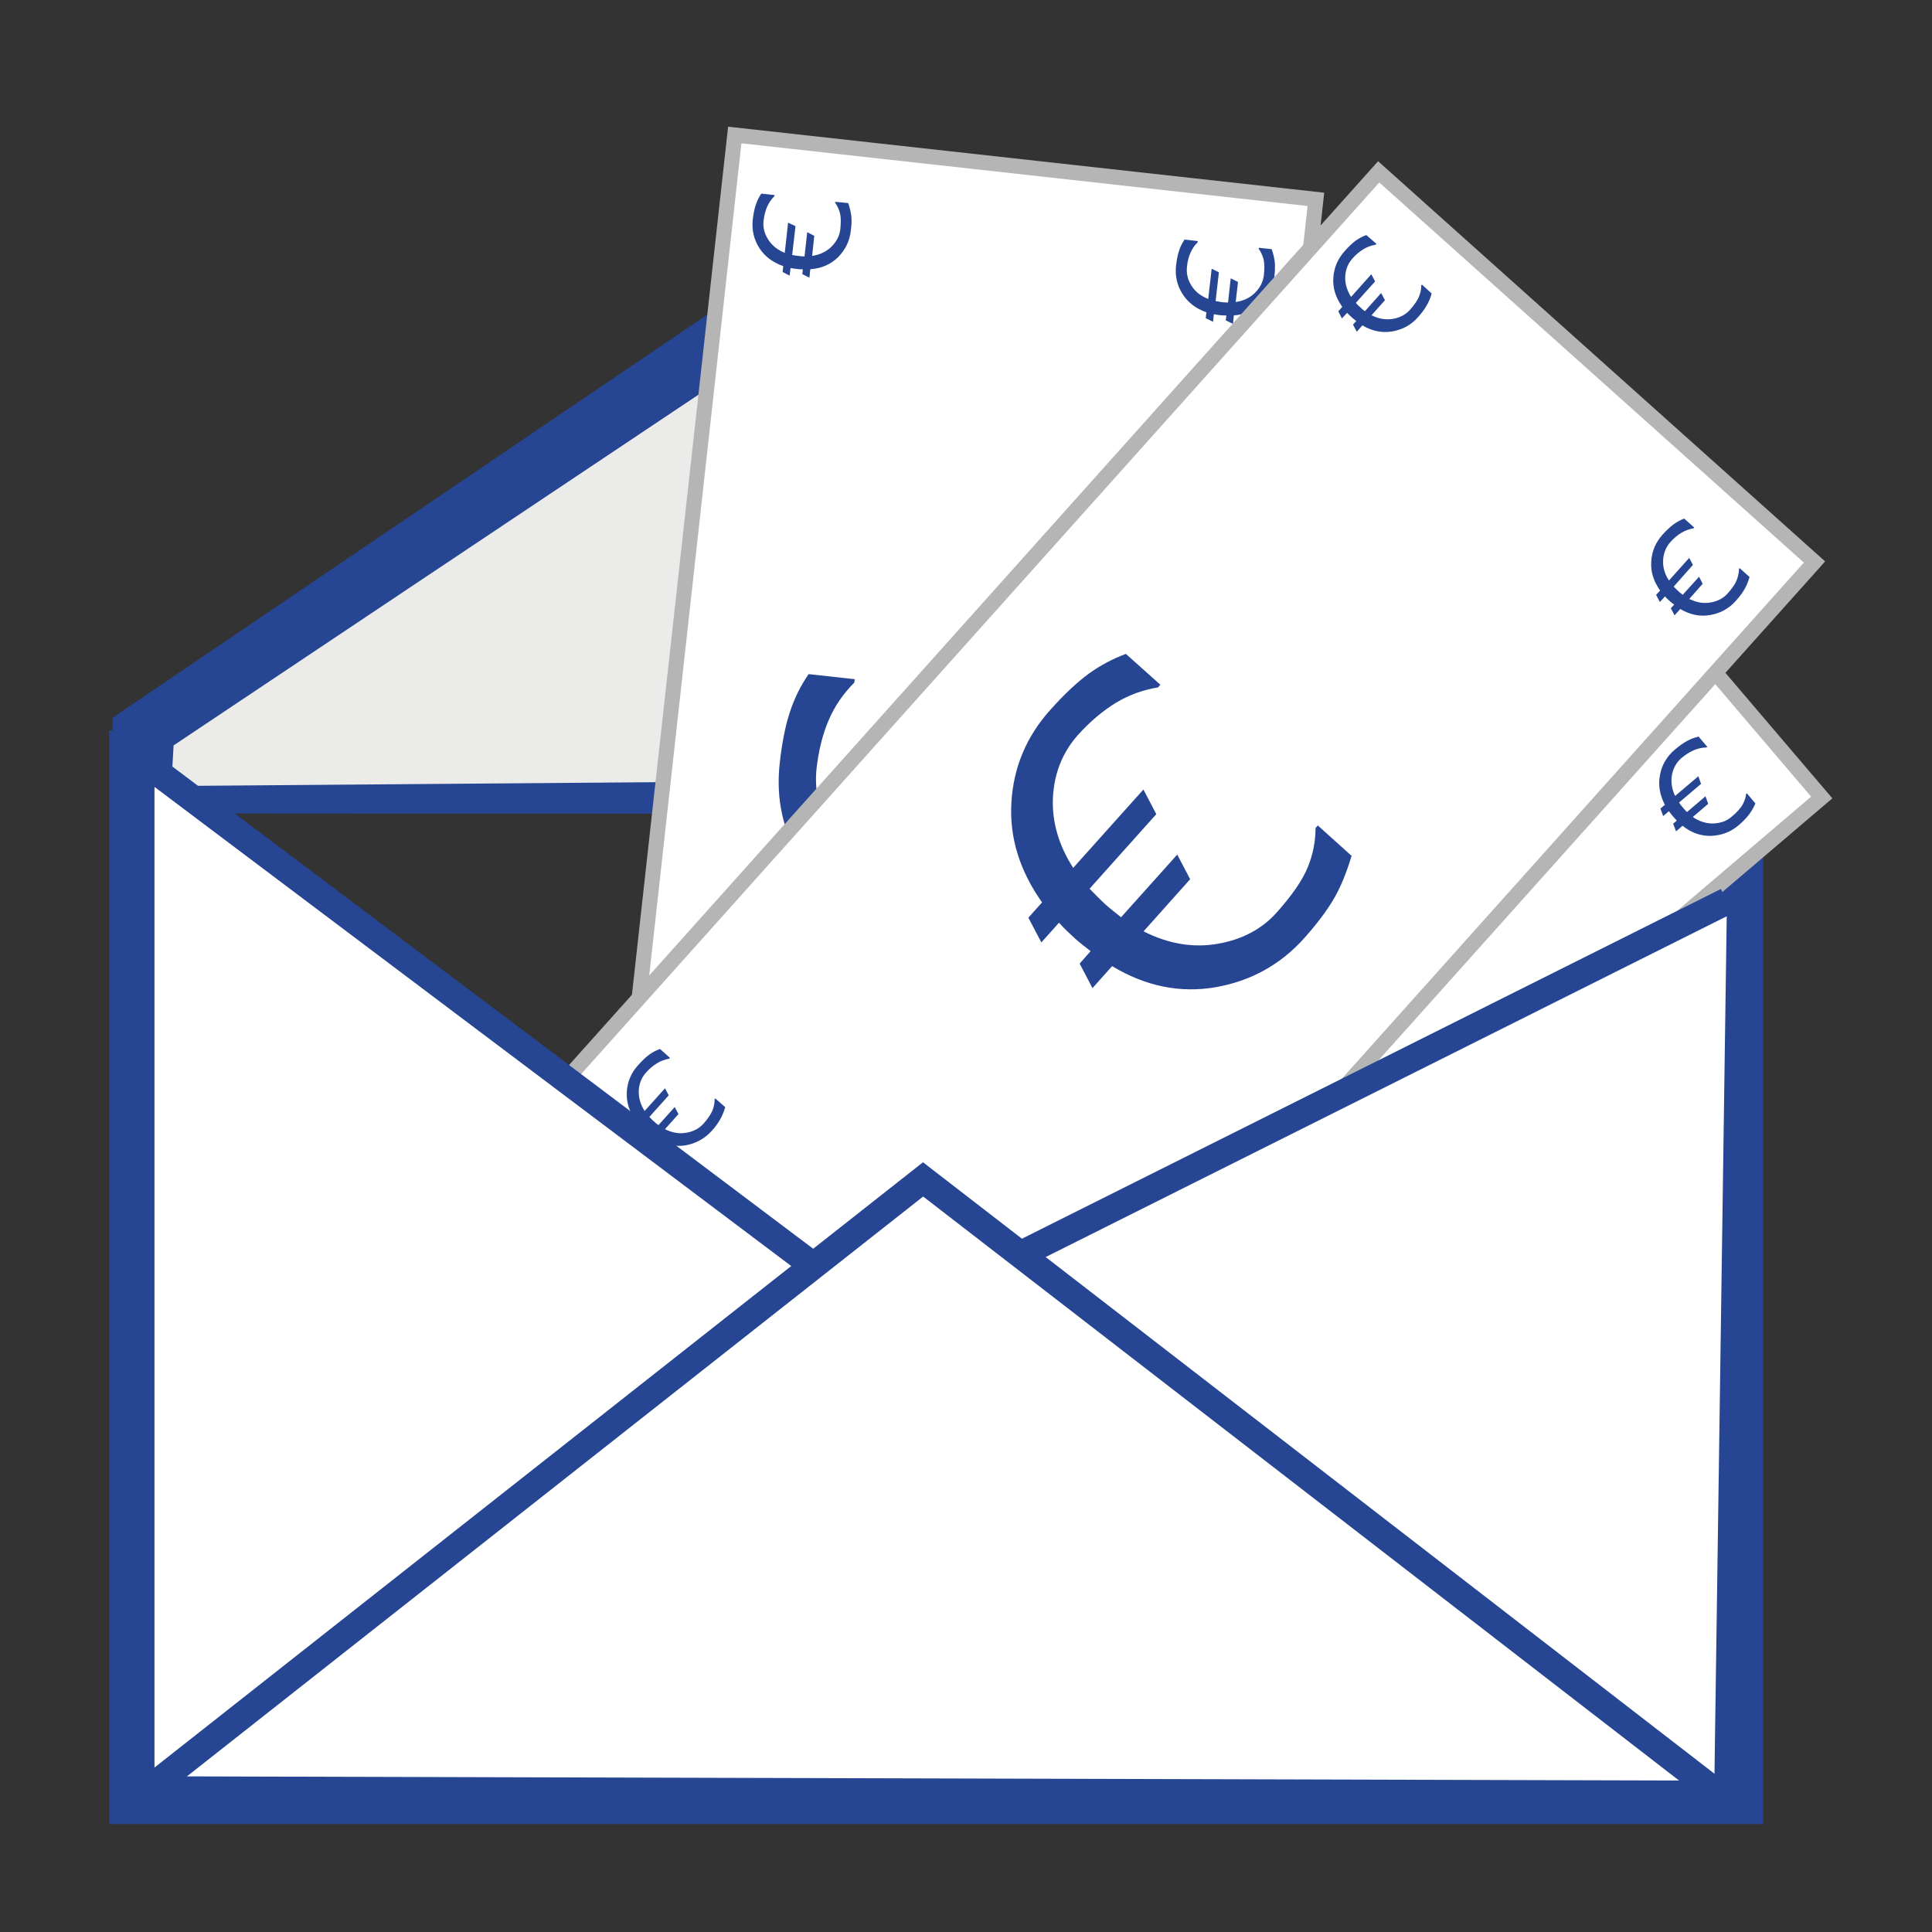
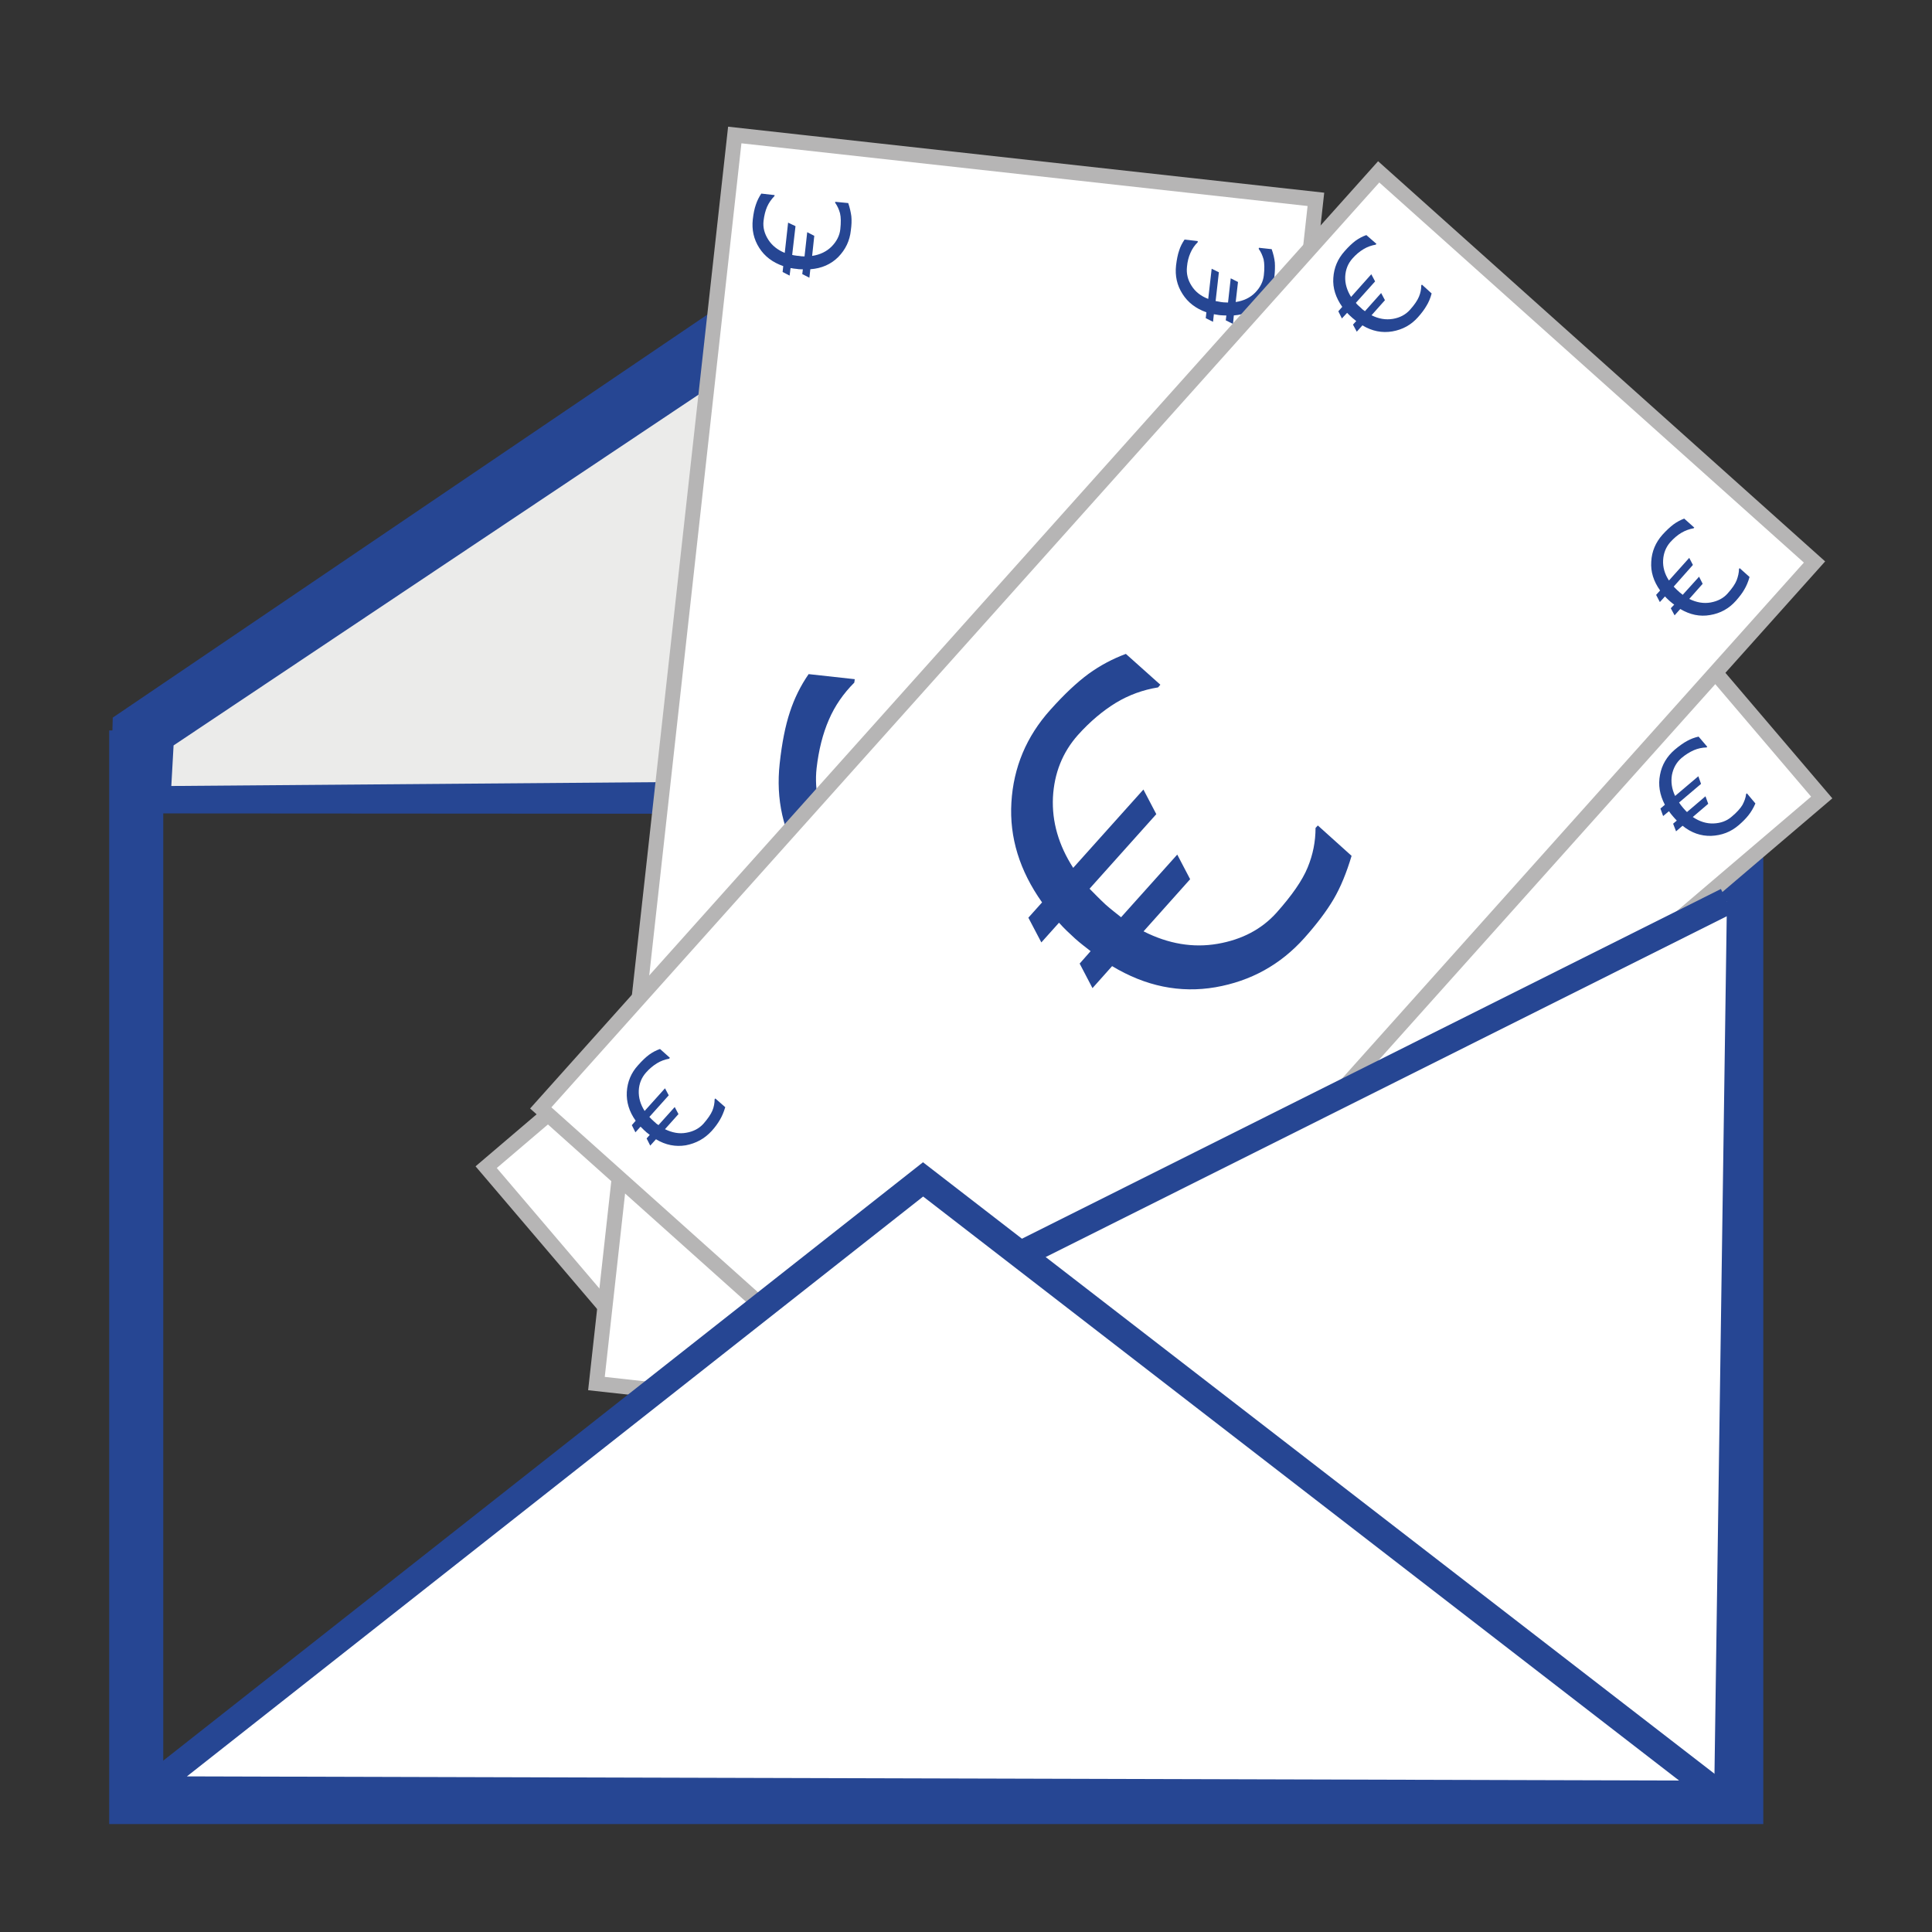
<svg xmlns="http://www.w3.org/2000/svg" version="1.1" id="Ebene_1" x="0px" y="0px" width="64px" height="64px" viewBox="0 0 64 64" enable-background="new 0 0 64 64" xml:space="preserve">
  <rect x="0" y="0" width="64" height="64" fill="#333333" stroke="none" />
  <g>
    <path fill="none" stroke="#DD1100" stroke-width="0.25" stroke-miterlimit="10" d="M1,37.587" />
    <path fill="#FFFFFF" d="M47.488,14.553c0.593-1.11-4.168,1.321-5.555,0.583c-1.387-0.739-2.029-2.238-1.439-3.345   c0.592-1.11,2.617-1.611,4.666-0.874C49.757,12.568,46.657,16.115,47.488,14.553z" />
  </g>
  <g>
    <rect x="4.513" y="25.092" fill="none" stroke="#264693" stroke-width="1.791" stroke-miterlimit="10" width="53.003" height="34.437" />
    <polygon fill="#264693" points="56.655,26.978 3.653,26.944 3.735,23.772 30.449,5.665 54.883,25.538  " />
    <polygon fill="#EBEBEA" points="55.541,25.643 5.675,26.037 5.75,24.693 29.947,8.525  " />
    <g>
      <path fill="#777777" d="M43.841,34.759c-0.237,0.528-0.498,0.979-0.783,1.343c-0.286,0.358-0.664,0.745-1.13,1.142    c-0.903,0.771-1.953,1.177-3.143,1.219c-1.182,0.042-2.282-0.337-3.287-1.153l-0.749,0.635l-0.314-0.864l0.418-0.356    c-0.079-0.072-0.154-0.15-0.23-0.232c-0.075-0.084-0.15-0.174-0.223-0.254c-0.078-0.097-0.161-0.192-0.243-0.294    c-0.08-0.1-0.15-0.195-0.215-0.292l-0.668,0.565l-0.316-0.866l0.519-0.444c-0.598-1.144-0.785-2.278-0.563-3.421    c0.227-1.138,0.783-2.094,1.689-2.864c0.528-0.447,0.998-0.784,1.416-1.012c0.424-0.226,0.859-0.388,1.309-0.486l0.997,1.167    l-0.088,0.075c-0.504,0.014-0.99,0.121-1.455,0.319c-0.467,0.198-0.929,0.496-1.389,0.889c-0.584,0.501-0.947,1.144-1.095,1.934    c-0.15,0.79-0.033,1.592,0.35,2.401l2.65-2.261l0.314,0.869l-2.517,2.15c0.064,0.093,0.138,0.194,0.212,0.294    c0.08,0.104,0.159,0.202,0.239,0.297c0.073,0.088,0.146,0.17,0.228,0.254c0.076,0.084,0.15,0.161,0.227,0.23l2.12-1.805    l0.314,0.866l-1.761,1.5c0.759,0.524,1.55,0.771,2.371,0.739c0.825-0.031,1.515-0.279,2.076-0.757    c0.582-0.496,0.988-0.944,1.223-1.345c0.227-0.401,0.374-0.821,0.432-1.261l0.086-0.073L43.841,34.759z" />
    </g>
    <g>
      <path fill="#777777" d="M22.165,40.226c-0.072,0.153-0.146,0.283-0.231,0.388c-0.082,0.105-0.192,0.214-0.327,0.333    c-0.26,0.22-0.563,0.335-0.909,0.35c-0.337,0.014-0.659-0.1-0.949-0.336l-0.219,0.186l-0.089-0.252l0.122-0.104    c-0.024-0.024-0.046-0.042-0.07-0.066c-0.021-0.024-0.043-0.051-0.063-0.071c-0.023-0.03-0.048-0.057-0.07-0.086    c-0.021-0.028-0.04-0.057-0.064-0.088l-0.186,0.165l-0.096-0.252l0.148-0.126c-0.173-0.334-0.228-0.657-0.163-0.99    c0.063-0.332,0.228-0.61,0.49-0.828c0.15-0.13,0.288-0.231,0.409-0.294c0.122-0.063,0.248-0.112,0.379-0.144l0.291,0.339    l-0.028,0.02c-0.144,0.005-0.287,0.037-0.42,0.097c-0.135,0.056-0.268,0.143-0.403,0.257c-0.167,0.146-0.275,0.332-0.317,0.56    c-0.043,0.23-0.007,0.462,0.101,0.699l0.766-0.654l0.096,0.254l-0.73,0.623c0.021,0.029,0.042,0.052,0.064,0.084    c0.021,0.033,0.046,0.059,0.068,0.089c0.021,0.021,0.04,0.049,0.063,0.073c0.025,0.024,0.045,0.04,0.067,0.068l0.616-0.522    l0.089,0.248l-0.511,0.434c0.221,0.15,0.449,0.224,0.686,0.213c0.239-0.008,0.438-0.08,0.602-0.217    c0.17-0.144,0.289-0.276,0.35-0.388c0.072-0.119,0.112-0.243,0.126-0.367l0.028-0.023L22.165,40.226z" />
    </g>
    <g>
      <path fill="#777777" d="M48.979,16.653c-0.07,0.152-0.144,0.282-0.228,0.387c-0.08,0.105-0.192,0.215-0.329,0.331    c-0.262,0.224-0.563,0.341-0.907,0.353c-0.343,0.011-0.661-0.1-0.955-0.333l-0.211,0.183l-0.095-0.251l0.12-0.102    c-0.024-0.021-0.042-0.044-0.063-0.069c-0.028-0.025-0.046-0.047-0.064-0.074c-0.026-0.025-0.048-0.054-0.068-0.083    c-0.024-0.027-0.046-0.057-0.063-0.083l-0.193,0.163l-0.092-0.253l0.147-0.127c-0.172-0.329-0.224-0.659-0.159-0.99    c0.063-0.328,0.226-0.604,0.486-0.827c0.15-0.131,0.287-0.226,0.411-0.292c0.12-0.068,0.248-0.114,0.381-0.144l0.287,0.339    l-0.026,0.021c-0.147,0.005-0.287,0.036-0.42,0.093c-0.133,0.058-0.265,0.142-0.406,0.256c-0.168,0.146-0.271,0.332-0.314,0.561    c-0.042,0.229-0.014,0.463,0.098,0.695l0.771-0.652l0.089,0.251l-0.729,0.62c0.021,0.03,0.042,0.059,0.063,0.086    c0.024,0.03,0.046,0.06,0.073,0.085c0.018,0.025,0.039,0.051,0.06,0.074c0.024,0.023,0.044,0.046,0.066,0.067l0.616-0.524    l0.094,0.253l-0.514,0.436c0.217,0.152,0.447,0.224,0.69,0.213c0.236-0.008,0.436-0.081,0.597-0.219    c0.17-0.146,0.287-0.274,0.354-0.389c0.066-0.118,0.113-0.24,0.125-0.367l0.028-0.021L48.979,16.653z" />
    </g>
    <g>
      <path fill="#777777" d="M30.5,50.191c-0.07,0.156-0.146,0.28-0.228,0.387c-0.082,0.112-0.189,0.221-0.327,0.336    c-0.263,0.22-0.563,0.339-0.906,0.354c-0.346,0.009-0.664-0.1-0.955-0.337l-0.215,0.186l-0.094-0.25l0.122-0.104    c-0.023-0.021-0.042-0.042-0.063-0.07c-0.027-0.024-0.049-0.045-0.066-0.069c-0.026-0.032-0.044-0.059-0.071-0.088    c-0.021-0.027-0.044-0.056-0.063-0.086l-0.19,0.166l-0.095-0.251l0.15-0.126c-0.169-0.334-0.227-0.665-0.159-0.993    c0.065-0.331,0.225-0.605,0.488-0.826c0.154-0.133,0.285-0.229,0.409-0.295c0.123-0.065,0.247-0.112,0.382-0.141l0.286,0.336    l-0.024,0.023c-0.148,0.003-0.288,0.031-0.425,0.091c-0.133,0.06-0.27,0.144-0.4,0.255c-0.172,0.15-0.276,0.338-0.316,0.566    c-0.044,0.228-0.013,0.458,0.102,0.692l0.764-0.657l0.093,0.256l-0.729,0.624c0.02,0.029,0.041,0.058,0.062,0.087    c0.028,0.03,0.046,0.06,0.073,0.09c0.018,0.021,0.04,0.044,0.063,0.068c0.021,0.029,0.045,0.045,0.064,0.069l0.614-0.524    l0.094,0.254l-0.511,0.434c0.223,0.15,0.444,0.219,0.686,0.211c0.238-0.01,0.439-0.083,0.601-0.217    c0.166-0.145,0.286-0.274,0.354-0.395c0.063-0.11,0.107-0.234,0.124-0.36l0.024-0.026L30.5,50.191z" />
    </g>
    <g>
      <polygon fill="#FFFFFF" stroke="#B6B5B5" stroke-width="0.499" stroke-miterlimit="10" points="60.347,26.418 28.665,53.408     16.105,38.664 47.787,11.675   " />
      <g>
        <path fill="#264693" d="M58.15,26.616c-0.066,0.152-0.144,0.282-0.229,0.389c-0.082,0.104-0.188,0.213-0.323,0.329     c-0.263,0.226-0.563,0.34-0.911,0.355c-0.343,0.01-0.661-0.1-0.95-0.335l-0.215,0.185l-0.098-0.253l0.122-0.103     c-0.021-0.022-0.04-0.043-0.066-0.071c-0.021-0.021-0.042-0.045-0.063-0.072c-0.024-0.024-0.042-0.055-0.07-0.084     c-0.021-0.028-0.04-0.058-0.06-0.084l-0.194,0.161l-0.089-0.249l0.147-0.125c-0.174-0.333-0.226-0.661-0.161-0.991     c0.06-0.33,0.226-0.608,0.486-0.832c0.153-0.129,0.29-0.226,0.409-0.29c0.122-0.069,0.25-0.115,0.383-0.145l0.288,0.338     l-0.027,0.021c-0.144,0.004-0.283,0.034-0.415,0.09c-0.138,0.061-0.276,0.145-0.411,0.259c-0.169,0.146-0.272,0.33-0.318,0.562     c-0.038,0.229-0.007,0.46,0.105,0.696l0.77-0.653l0.089,0.253l-0.728,0.618c0.018,0.029,0.039,0.059,0.062,0.088     c0.022,0.03,0.046,0.06,0.072,0.089c0.021,0.022,0.04,0.048,0.063,0.071c0.021,0.022,0.04,0.045,0.066,0.067l0.612-0.522     l0.091,0.249l-0.511,0.437c0.221,0.15,0.451,0.223,0.688,0.214c0.24-0.01,0.438-0.083,0.599-0.223     c0.173-0.144,0.287-0.274,0.356-0.387c0.063-0.118,0.11-0.238,0.124-0.367l0.026-0.02L58.15,26.616z" />
      </g>
    </g>
    <g>
-       <path fill="#777777" d="M24.718,42.266c0.053,0.165,0.088,0.309,0.1,0.441c0.011,0.135,0.007,0.286-0.012,0.465    c-0.037,0.341-0.177,0.635-0.417,0.882c-0.244,0.241-0.554,0.381-0.927,0.411l-0.027,0.277l-0.24-0.115l0.018-0.159    c-0.031-0.003-0.063-0.003-0.093-0.005c-0.038-0.002-0.069-0.006-0.1-0.009c-0.035-0.006-0.071-0.013-0.111-0.016    c-0.037-0.004-0.07-0.015-0.105-0.021l-0.029,0.252l-0.234-0.115l0.019-0.198c-0.35-0.118-0.62-0.323-0.793-0.608    c-0.185-0.283-0.252-0.598-0.209-0.936c0.02-0.199,0.048-0.362,0.095-0.495c0.04-0.131,0.105-0.25,0.179-0.358l0.444,0.048    l-0.006,0.033c-0.104,0.104-0.186,0.22-0.244,0.352c-0.059,0.136-0.101,0.288-0.116,0.463c-0.022,0.224,0.026,0.432,0.15,0.632    c0.128,0.19,0.31,0.341,0.557,0.435l0.11-1.005l0.237,0.12l-0.104,0.948c0.031,0.004,0.066,0.014,0.104,0.018    c0.037,0.013,0.07,0.014,0.106,0.02c0.035,0.003,0.065,0.005,0.099,0.007c0.036,0.003,0.066,0.005,0.096,0.007l0.088-0.805    l0.241,0.119l-0.075,0.668c0.262-0.038,0.479-0.144,0.644-0.313c0.168-0.172,0.264-0.362,0.285-0.572    c0.027-0.221,0.022-0.396-0.006-0.522c-0.033-0.132-0.084-0.252-0.159-0.355l0.004-0.031L24.718,42.266z" />
-     </g>
+       </g>
    <g>
      <path fill="#777777" d="M37.619,43.821c0.056,0.157,0.091,0.304,0.102,0.437c0.014,0.133,0.011,0.291-0.011,0.466    c-0.037,0.343-0.178,0.636-0.42,0.879c-0.239,0.243-0.549,0.384-0.92,0.408l-0.031,0.283l-0.243-0.117l0.02-0.156    c-0.033,0-0.062-0.003-0.097-0.01c-0.034,0-0.063-0.004-0.098-0.008c-0.035-0.003-0.07-0.007-0.108-0.014    c-0.038-0.003-0.07-0.014-0.11-0.018l-0.026,0.249l-0.237-0.116l0.022-0.193c-0.354-0.123-0.619-0.327-0.794-0.614    c-0.182-0.278-0.255-0.595-0.213-0.936c0.022-0.194,0.056-0.364,0.1-0.488c0.04-0.133,0.104-0.257,0.178-0.367l0.444,0.048    l-0.007,0.033c-0.1,0.108-0.184,0.228-0.241,0.356c-0.06,0.137-0.1,0.29-0.115,0.465c-0.026,0.219,0.028,0.427,0.15,0.626    c0.124,0.194,0.308,0.34,0.554,0.438l0.112-1.004l0.238,0.121L35.76,45.54c0.033,0.007,0.068,0.011,0.107,0.018    c0.036,0.007,0.069,0.016,0.108,0.016c0.033,0.006,0.066,0.007,0.096,0.013c0.038,0,0.066,0.001,0.098,0.001l0.091-0.803    l0.24,0.125l-0.077,0.664c0.264-0.042,0.482-0.146,0.65-0.316c0.165-0.164,0.261-0.358,0.285-0.568    c0.024-0.221,0.02-0.397-0.014-0.524c-0.031-0.132-0.084-0.25-0.157-0.35l0.003-0.037L37.619,43.821z" />
    </g>
    <g>
      <polygon fill="#FFFFFF" stroke="#B6B5B5" stroke-width="0.499" stroke-miterlimit="10" points="43.591,6.604 39.01,47.964     19.758,45.832 24.34,4.472   " />
      <g>
        <path fill="#264693" d="M36.761,23.433c0.187,0.554,0.308,1.061,0.346,1.521c0.044,0.458,0.032,0.996-0.038,1.604     c-0.13,1.183-0.612,2.194-1.452,3.037c-0.837,0.846-1.897,1.315-3.188,1.415l-0.107,0.974l-0.825-0.415l0.062-0.544     c-0.106-0.002-0.212-0.006-0.329-0.014c-0.111-0.009-0.224-0.018-0.332-0.029c-0.124-0.013-0.252-0.032-0.38-0.049     c-0.122-0.02-0.244-0.039-0.358-0.064l-0.096,0.869l-0.827-0.416l0.073-0.679c-1.217-0.421-2.132-1.121-2.753-2.104     c-0.619-0.982-0.858-2.064-0.729-3.244c0.074-0.688,0.188-1.254,0.338-1.707c0.148-0.455,0.356-0.874,0.621-1.257l1.528,0.168     L28.3,22.612c-0.358,0.358-0.643,0.766-0.842,1.229c-0.203,0.466-0.337,1-0.407,1.604c-0.084,0.762,0.091,1.485,0.526,2.162     c0.432,0.675,1.068,1.179,1.904,1.51l0.383-3.464l0.824,0.416l-0.365,3.294c0.115,0.021,0.237,0.042,0.363,0.065     c0.122,0.021,0.25,0.039,0.376,0.053c0.112,0.014,0.224,0.022,0.336,0.031c0.112,0.005,0.219,0.012,0.327,0.012l0.306-2.769     l0.82,0.416l-0.254,2.305c0.906-0.139,1.658-0.505,2.234-1.089c0.575-0.584,0.907-1.24,0.989-1.97     c0.084-0.761,0.072-1.368-0.037-1.818c-0.104-0.449-0.281-0.856-0.545-1.217l0.014-0.111L36.761,23.433z" />
      </g>
      <g>
        <path fill="#264693" d="M28.099,6.727c0.054,0.16,0.086,0.309,0.103,0.438c0.013,0.137,0.008,0.291-0.017,0.467     c-0.035,0.342-0.176,0.635-0.415,0.88c-0.241,0.242-0.551,0.38-0.927,0.407L26.812,9.2l-0.236-0.121l0.02-0.157     c-0.033,0-0.062-0.002-0.099-0.003c-0.034,0-0.064-0.004-0.093-0.01c-0.04-0.005-0.075-0.008-0.111-0.012     c-0.037-0.006-0.073-0.015-0.105-0.017L26.157,9.13l-0.232-0.12l0.021-0.195c-0.352-0.122-0.617-0.323-0.796-0.605     c-0.182-0.286-0.25-0.598-0.213-0.939c0.022-0.199,0.056-0.362,0.102-0.492c0.044-0.133,0.104-0.253,0.18-0.366l0.441,0.05     l-0.006,0.033c-0.102,0.104-0.184,0.222-0.244,0.356c-0.057,0.132-0.095,0.288-0.116,0.462c-0.027,0.22,0.03,0.428,0.156,0.625     c0.124,0.193,0.306,0.34,0.546,0.438l0.111-1.002l0.245,0.117l-0.11,0.952c0.037,0.008,0.066,0.018,0.104,0.02     c0.037,0.007,0.075,0.011,0.112,0.013c0.033,0.005,0.063,0.007,0.097,0.013c0.032,0,0.064,0.004,0.096,0.004l0.089-0.803     l0.234,0.121l-0.071,0.665c0.262-0.038,0.484-0.147,0.648-0.313c0.166-0.169,0.263-0.362,0.285-0.569     c0.024-0.224,0.022-0.397-0.009-0.529c-0.035-0.13-0.087-0.244-0.162-0.351l0.003-0.03L28.099,6.727z" />
      </g>
      <g>
        <path fill="#264693" d="M42.126,8.254c0.056,0.16,0.091,0.309,0.104,0.44c0.009,0.133,0.006,0.291-0.014,0.465     c-0.037,0.342-0.179,0.636-0.416,0.88c-0.245,0.244-0.557,0.382-0.928,0.41l-0.027,0.282l-0.24-0.12l0.02-0.16     c-0.033,0-0.066,0-0.098-0.003c-0.037,0-0.068-0.002-0.097-0.006c-0.038-0.003-0.071-0.007-0.113-0.016     c-0.035-0.005-0.066-0.013-0.106-0.017l-0.028,0.251l-0.241-0.12l0.021-0.195c-0.348-0.122-0.615-0.327-0.792-0.61     c-0.184-0.287-0.25-0.599-0.213-0.94c0.024-0.198,0.056-0.363,0.102-0.494c0.038-0.129,0.104-0.253,0.18-0.365l0.436,0.05v0.038     c-0.102,0.1-0.184,0.22-0.241,0.353c-0.06,0.134-0.1,0.288-0.115,0.462c-0.024,0.224,0.026,0.431,0.15,0.625     c0.122,0.197,0.308,0.344,0.554,0.438l0.114-1l0.239,0.117l-0.108,0.954c0.035,0.008,0.07,0.014,0.108,0.019     c0.033,0.009,0.072,0.013,0.106,0.018c0.037,0.005,0.066,0.008,0.102,0.008c0.033,0.002,0.063,0.002,0.095,0.004l0.089-0.802     l0.241,0.121l-0.076,0.664c0.264-0.04,0.482-0.144,0.646-0.312c0.169-0.173,0.262-0.362,0.286-0.571     c0.026-0.222,0.02-0.399-0.007-0.529c-0.038-0.13-0.088-0.248-0.164-0.351l0.01-0.034L42.126,8.254z" />
      </g>
    </g>
    <path fill="none" stroke="#B6B5B5" stroke-width="2.174" stroke-miterlimit="10" d="M32.489,42.192" />
    <path fill="none" stroke="#B6B5B5" stroke-width="2.174" stroke-miterlimit="10" d="M37.07,41.146" />
    <g>
      <path fill="#777777" d="M33.626,45.44c-0.051,0.162-0.11,0.301-0.178,0.414c-0.063,0.113-0.157,0.243-0.272,0.371    c-0.231,0.261-0.52,0.414-0.855,0.474c-0.338,0.058-0.67-0.007-0.988-0.203l-0.19,0.214l-0.124-0.238l0.106-0.118    c-0.026-0.018-0.049-0.039-0.075-0.06c-0.026-0.02-0.049-0.039-0.072-0.06c-0.029-0.024-0.052-0.048-0.082-0.077    c-0.028-0.024-0.049-0.047-0.069-0.073l-0.172,0.187l-0.124-0.235l0.133-0.147c-0.219-0.306-0.316-0.624-0.297-0.956    c0.019-0.338,0.146-0.635,0.374-0.887c0.133-0.15,0.255-0.261,0.367-0.347c0.11-0.08,0.23-0.146,0.354-0.188l0.333,0.297    l-0.023,0.026c-0.143,0.024-0.275,0.07-0.405,0.147c-0.126,0.073-0.247,0.184-0.365,0.308c-0.147,0.168-0.224,0.363-0.238,0.598    c-0.012,0.231,0.051,0.459,0.194,0.676l0.672-0.752l0.124,0.241l-0.643,0.708c0.028,0.026,0.052,0.051,0.079,0.079    c0.024,0.024,0.049,0.052,0.077,0.073c0.024,0.024,0.047,0.045,0.075,0.066c0.024,0.021,0.051,0.036,0.077,0.06l0.535-0.604    l0.122,0.234l-0.444,0.502c0.236,0.117,0.475,0.16,0.707,0.117c0.236-0.042,0.423-0.141,0.566-0.301    c0.146-0.167,0.247-0.309,0.297-0.431s0.077-0.25,0.077-0.378l0.022-0.027L33.626,45.44z" />
    </g>
    <g>
      <polygon fill="#FFFFFF" stroke="#B6B5B5" stroke-width="0.499" stroke-miterlimit="10" points="60.108,18.617 32.35,49.625     17.913,36.701 45.671,5.693   " />
      <g>
        <path fill="#264693" d="M44.773,28.351c-0.168,0.561-0.363,1.04-0.597,1.438c-0.234,0.396-0.558,0.825-0.969,1.285     c-0.79,0.883-1.775,1.427-2.946,1.63c-1.172,0.2-2.313-0.032-3.421-0.7l-0.65,0.729l-0.425-0.813l0.363-0.412     c-0.082-0.062-0.166-0.128-0.257-0.201c-0.095-0.071-0.175-0.146-0.259-0.217c-0.093-0.084-0.186-0.172-0.28-0.262     c-0.087-0.087-0.175-0.175-0.251-0.262l-0.585,0.653l-0.43-0.819l0.454-0.507c-0.744-1.049-1.086-2.153-1.016-3.313     c0.069-1.158,0.495-2.182,1.291-3.067c0.458-0.513,0.881-0.909,1.263-1.19c0.388-0.281,0.804-0.501,1.238-0.662l1.142,1.021     l-0.075,0.089c-0.5,0.08-0.968,0.251-1.399,0.511c-0.43,0.264-0.854,0.617-1.259,1.069c-0.508,0.573-0.783,1.262-0.825,2.064     c-0.037,0.805,0.187,1.582,0.671,2.334l2.326-2.595l0.427,0.816l-2.211,2.47c0.081,0.083,0.17,0.174,0.258,0.261     c0.091,0.094,0.186,0.18,0.275,0.266c0.086,0.075,0.17,0.146,0.259,0.217c0.088,0.073,0.172,0.138,0.252,0.201l1.861-2.076     l0.427,0.816l-1.543,1.727c0.822,0.417,1.641,0.553,2.452,0.413s1.462-0.485,1.951-1.029c0.511-0.573,0.857-1.071,1.032-1.498     c0.177-0.427,0.262-0.864,0.262-1.311l0.076-0.082L44.773,28.351z" />
      </g>
      <g>
        <path fill="#264693" d="M24.025,36.677c-0.051,0.168-0.11,0.305-0.177,0.418c-0.066,0.114-0.157,0.243-0.274,0.371     c-0.237,0.257-0.518,0.409-0.857,0.474c-0.337,0.055-0.669-0.007-0.987-0.201L21.54,37.95l-0.12-0.238l0.104-0.117     c-0.026-0.02-0.051-0.038-0.075-0.06c-0.027-0.019-0.053-0.038-0.073-0.063c-0.028-0.022-0.055-0.046-0.082-0.077     c-0.024-0.021-0.049-0.049-0.075-0.073l-0.17,0.188l-0.119-0.238l0.128-0.146c-0.217-0.301-0.312-0.625-0.294-0.955     c0.021-0.337,0.142-0.633,0.376-0.887c0.132-0.148,0.252-0.264,0.364-0.346c0.111-0.081,0.23-0.144,0.36-0.189l0.327,0.292     l-0.025,0.03c-0.142,0.026-0.274,0.073-0.4,0.15c-0.124,0.075-0.248,0.175-0.365,0.308c-0.146,0.164-0.23,0.364-0.241,0.598     c-0.009,0.231,0.053,0.455,0.194,0.675l0.675-0.751l0.124,0.233l-0.642,0.716c0.024,0.026,0.053,0.051,0.077,0.079     c0.024,0.024,0.052,0.045,0.078,0.073c0.024,0.021,0.05,0.038,0.073,0.066c0.026,0.021,0.052,0.036,0.074,0.052l0.538-0.598     l0.124,0.234l-0.447,0.5c0.239,0.117,0.474,0.161,0.708,0.117c0.236-0.04,0.422-0.14,0.565-0.296     c0.146-0.167,0.244-0.311,0.297-0.434c0.051-0.122,0.075-0.255,0.075-0.379l0.023-0.026L24.025,36.677z" />
      </g>
      <g>
        <path fill="#264693" d="M47.425,9.721c-0.042,0.161-0.104,0.303-0.173,0.412c-0.068,0.118-0.161,0.243-0.278,0.373     c-0.228,0.258-0.511,0.413-0.85,0.472c-0.343,0.058-0.672-0.007-0.992-0.2l-0.187,0.21l-0.126-0.235l0.109-0.118     c-0.025-0.019-0.052-0.037-0.075-0.061c-0.027-0.02-0.051-0.039-0.073-0.061c-0.028-0.025-0.058-0.05-0.082-0.075     c-0.026-0.025-0.049-0.05-0.073-0.075l-0.173,0.186l-0.118-0.237l0.13-0.147c-0.215-0.303-0.32-0.623-0.296-0.958     c0.021-0.337,0.144-0.63,0.375-0.887c0.129-0.148,0.253-0.263,0.361-0.345c0.117-0.083,0.234-0.144,0.358-0.188l0.335,0.292     l-0.026,0.026c-0.141,0.025-0.278,0.073-0.402,0.148c-0.126,0.075-0.252,0.178-0.368,0.311c-0.146,0.164-0.227,0.361-0.239,0.599     c-0.009,0.229,0.056,0.454,0.194,0.673l0.67-0.751l0.126,0.237l-0.637,0.71c0.02,0.027,0.042,0.054,0.07,0.079     c0.029,0.025,0.052,0.048,0.084,0.075c0.022,0.022,0.045,0.043,0.069,0.066c0.033,0.018,0.049,0.038,0.077,0.057l0.537-0.602     l0.126,0.237l-0.444,0.499c0.236,0.12,0.472,0.159,0.708,0.12c0.234-0.039,0.423-0.142,0.563-0.298     c0.15-0.166,0.248-0.313,0.299-0.435c0.053-0.124,0.077-0.249,0.077-0.378l0.022-0.024L47.425,9.721z" />
      </g>
      <g>
        <path fill="#264693" d="M57.956,19.113c-0.046,0.163-0.105,0.302-0.175,0.418c-0.063,0.114-0.161,0.239-0.276,0.37     c-0.23,0.259-0.514,0.416-0.855,0.473c-0.337,0.06-0.666-0.009-0.989-0.2l-0.188,0.21l-0.126-0.235l0.114-0.12     c-0.03-0.02-0.053-0.037-0.079-0.06c-0.028-0.019-0.047-0.041-0.075-0.062c-0.024-0.025-0.053-0.049-0.08-0.075     c-0.03-0.023-0.046-0.051-0.072-0.075l-0.17,0.187l-0.124-0.237l0.132-0.147c-0.216-0.302-0.317-0.622-0.293-0.955     c0.017-0.337,0.143-0.633,0.369-0.889c0.133-0.148,0.259-0.262,0.367-0.344c0.112-0.083,0.233-0.146,0.355-0.193l0.334,0.298     L56.104,17.5c-0.143,0.025-0.279,0.075-0.407,0.15c-0.127,0.075-0.246,0.178-0.367,0.31c-0.144,0.165-0.224,0.363-0.237,0.595     c-0.013,0.233,0.051,0.459,0.193,0.675l0.672-0.75l0.122,0.234l-0.636,0.717c0.022,0.025,0.045,0.05,0.073,0.075     c0.026,0.026,0.049,0.052,0.082,0.077c0.024,0.023,0.04,0.042,0.073,0.064c0.024,0.021,0.048,0.039,0.07,0.057l0.542-0.6     l0.119,0.235l-0.444,0.501c0.237,0.118,0.476,0.159,0.708,0.118c0.232-0.042,0.425-0.141,0.562-0.298     c0.148-0.164,0.25-0.313,0.299-0.436c0.047-0.125,0.077-0.25,0.079-0.379l0.022-0.024L57.956,19.113z" />
      </g>
    </g>
-     <polygon fill="#FFFFFF" stroke="#264693" stroke-width="0.895" stroke-miterlimit="10" points="35.321,48.234 4.67,59.369    4.67,25.17  " />
    <polyline fill="#FFFFFF" stroke="#264693" stroke-width="0.895" stroke-miterlimit="10" points="57.207,29.849 24.994,45.967    56.784,59.489  " />
    <polygon fill="#FFFFFF" stroke="#264693" stroke-width="0.895" stroke-miterlimit="10" points="4.905,59.289 30.578,39.069    56.937,59.433  " />
  </g>
</svg>